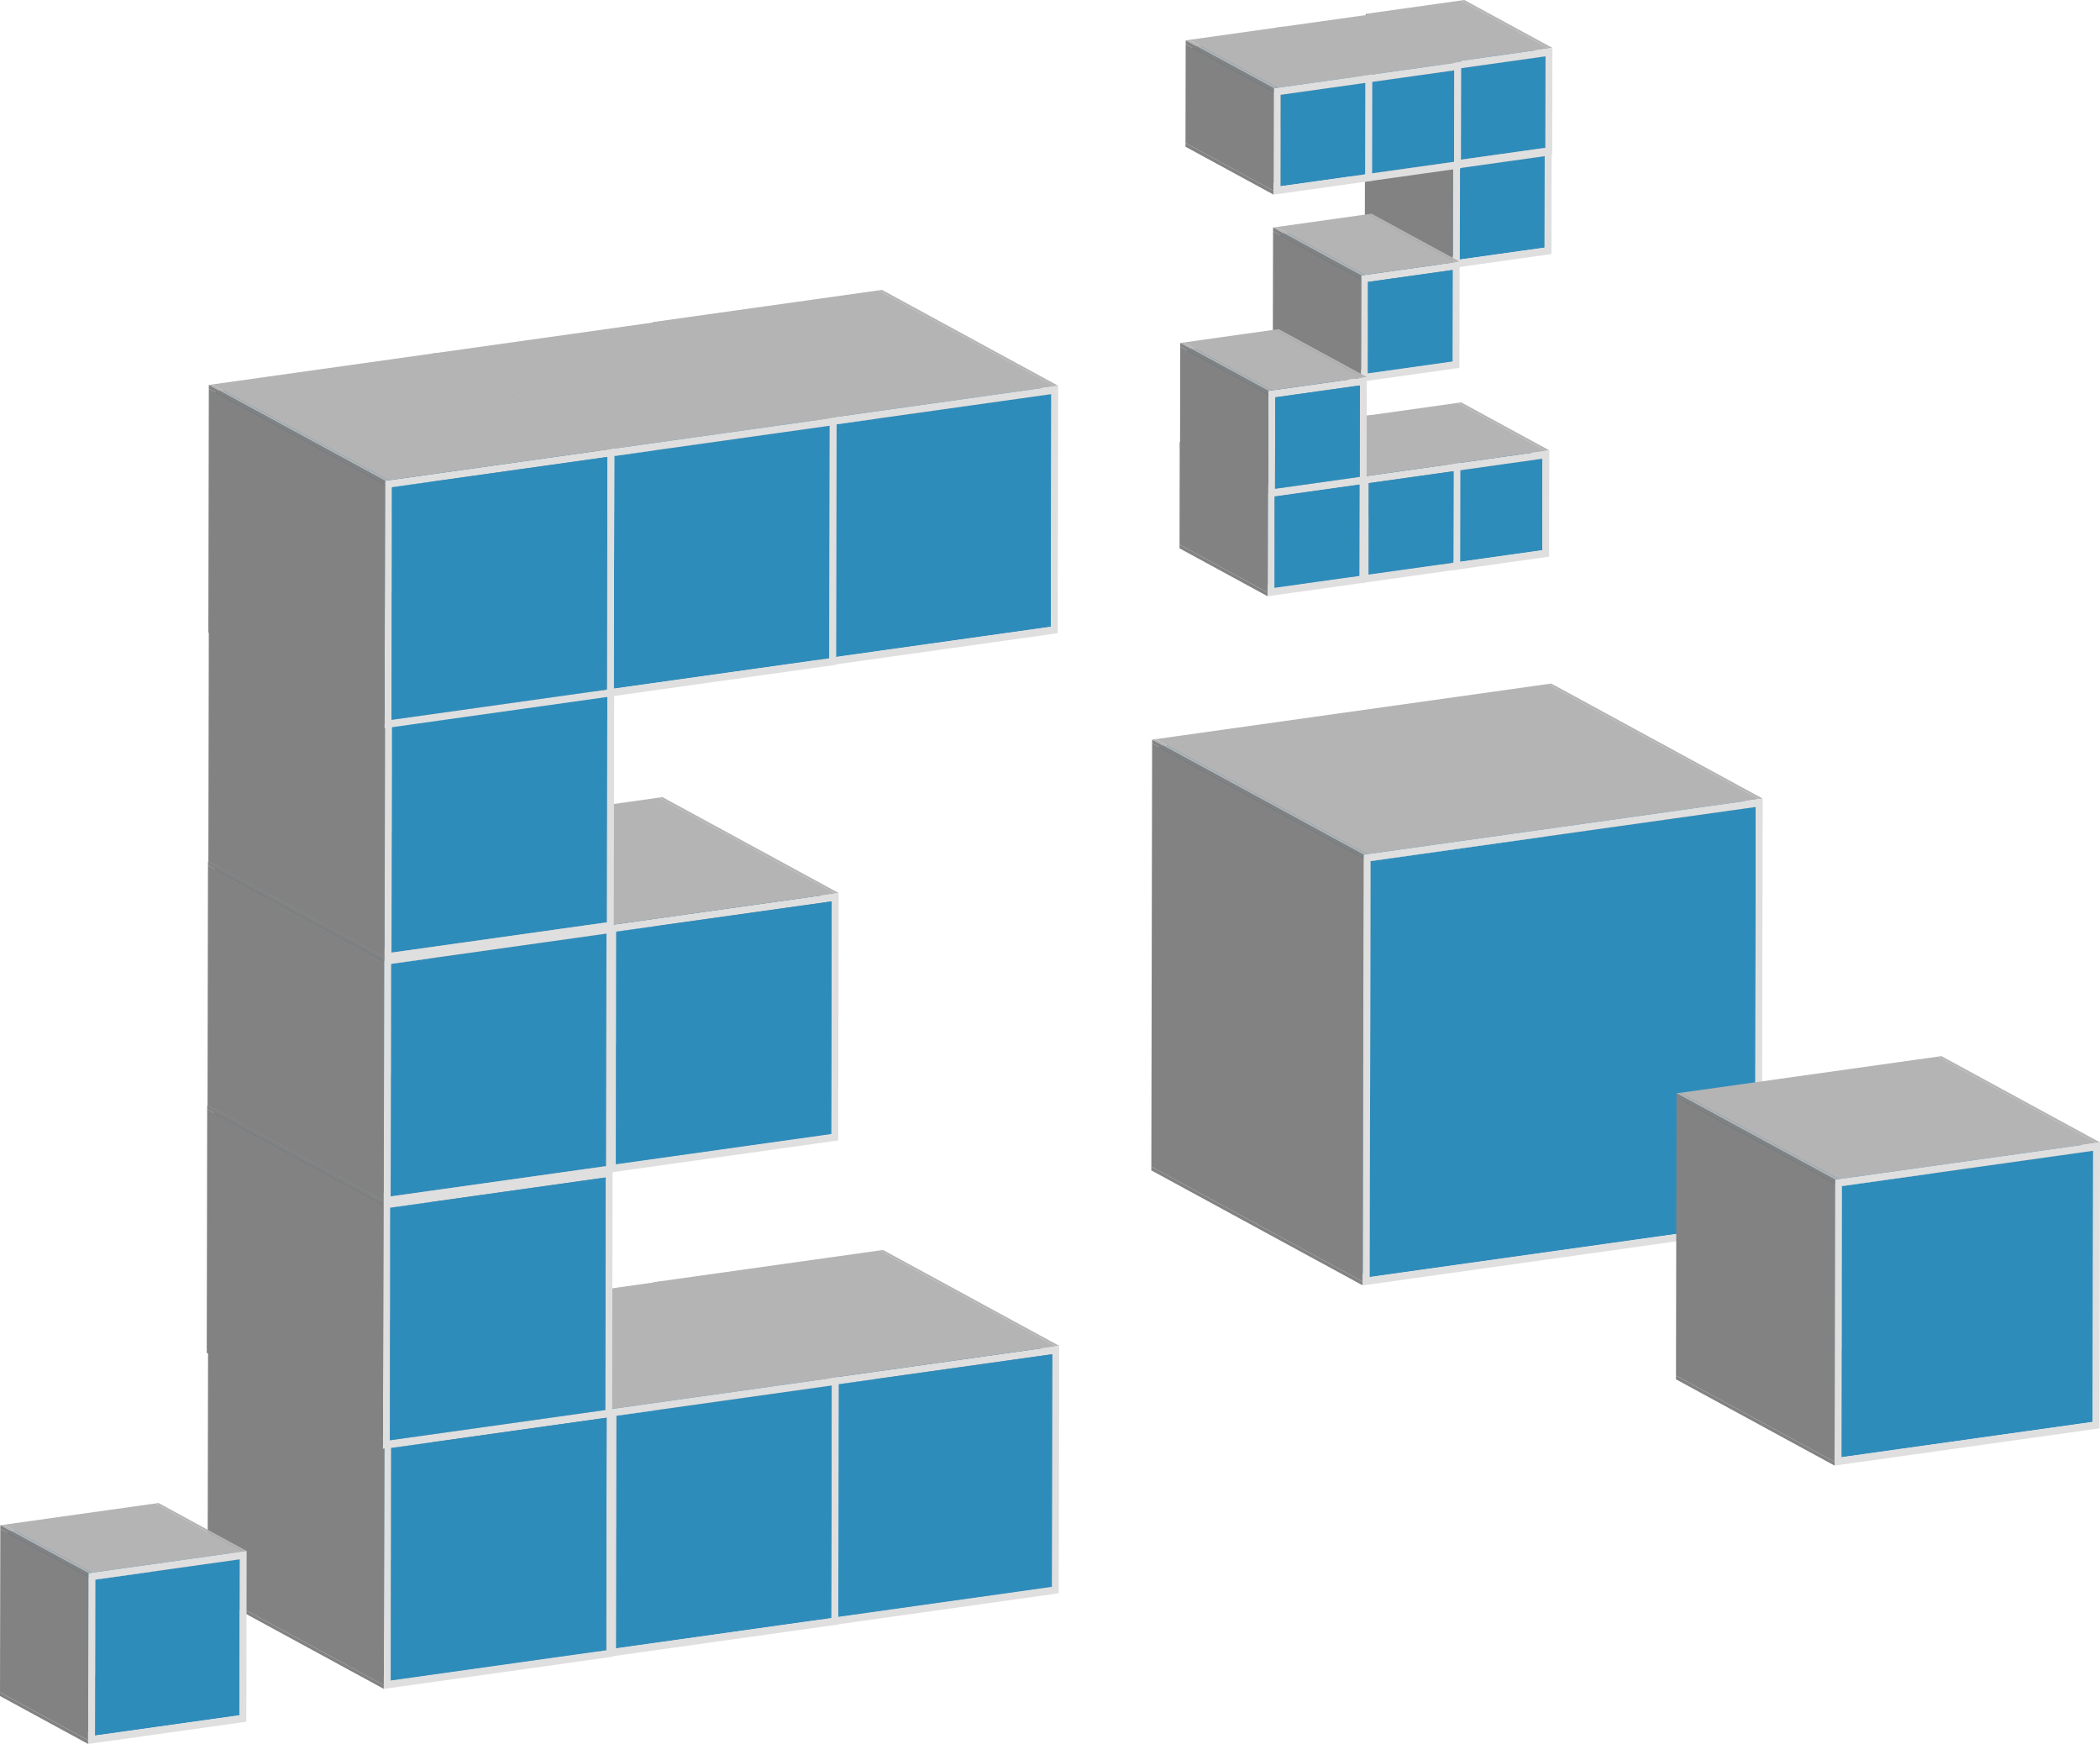
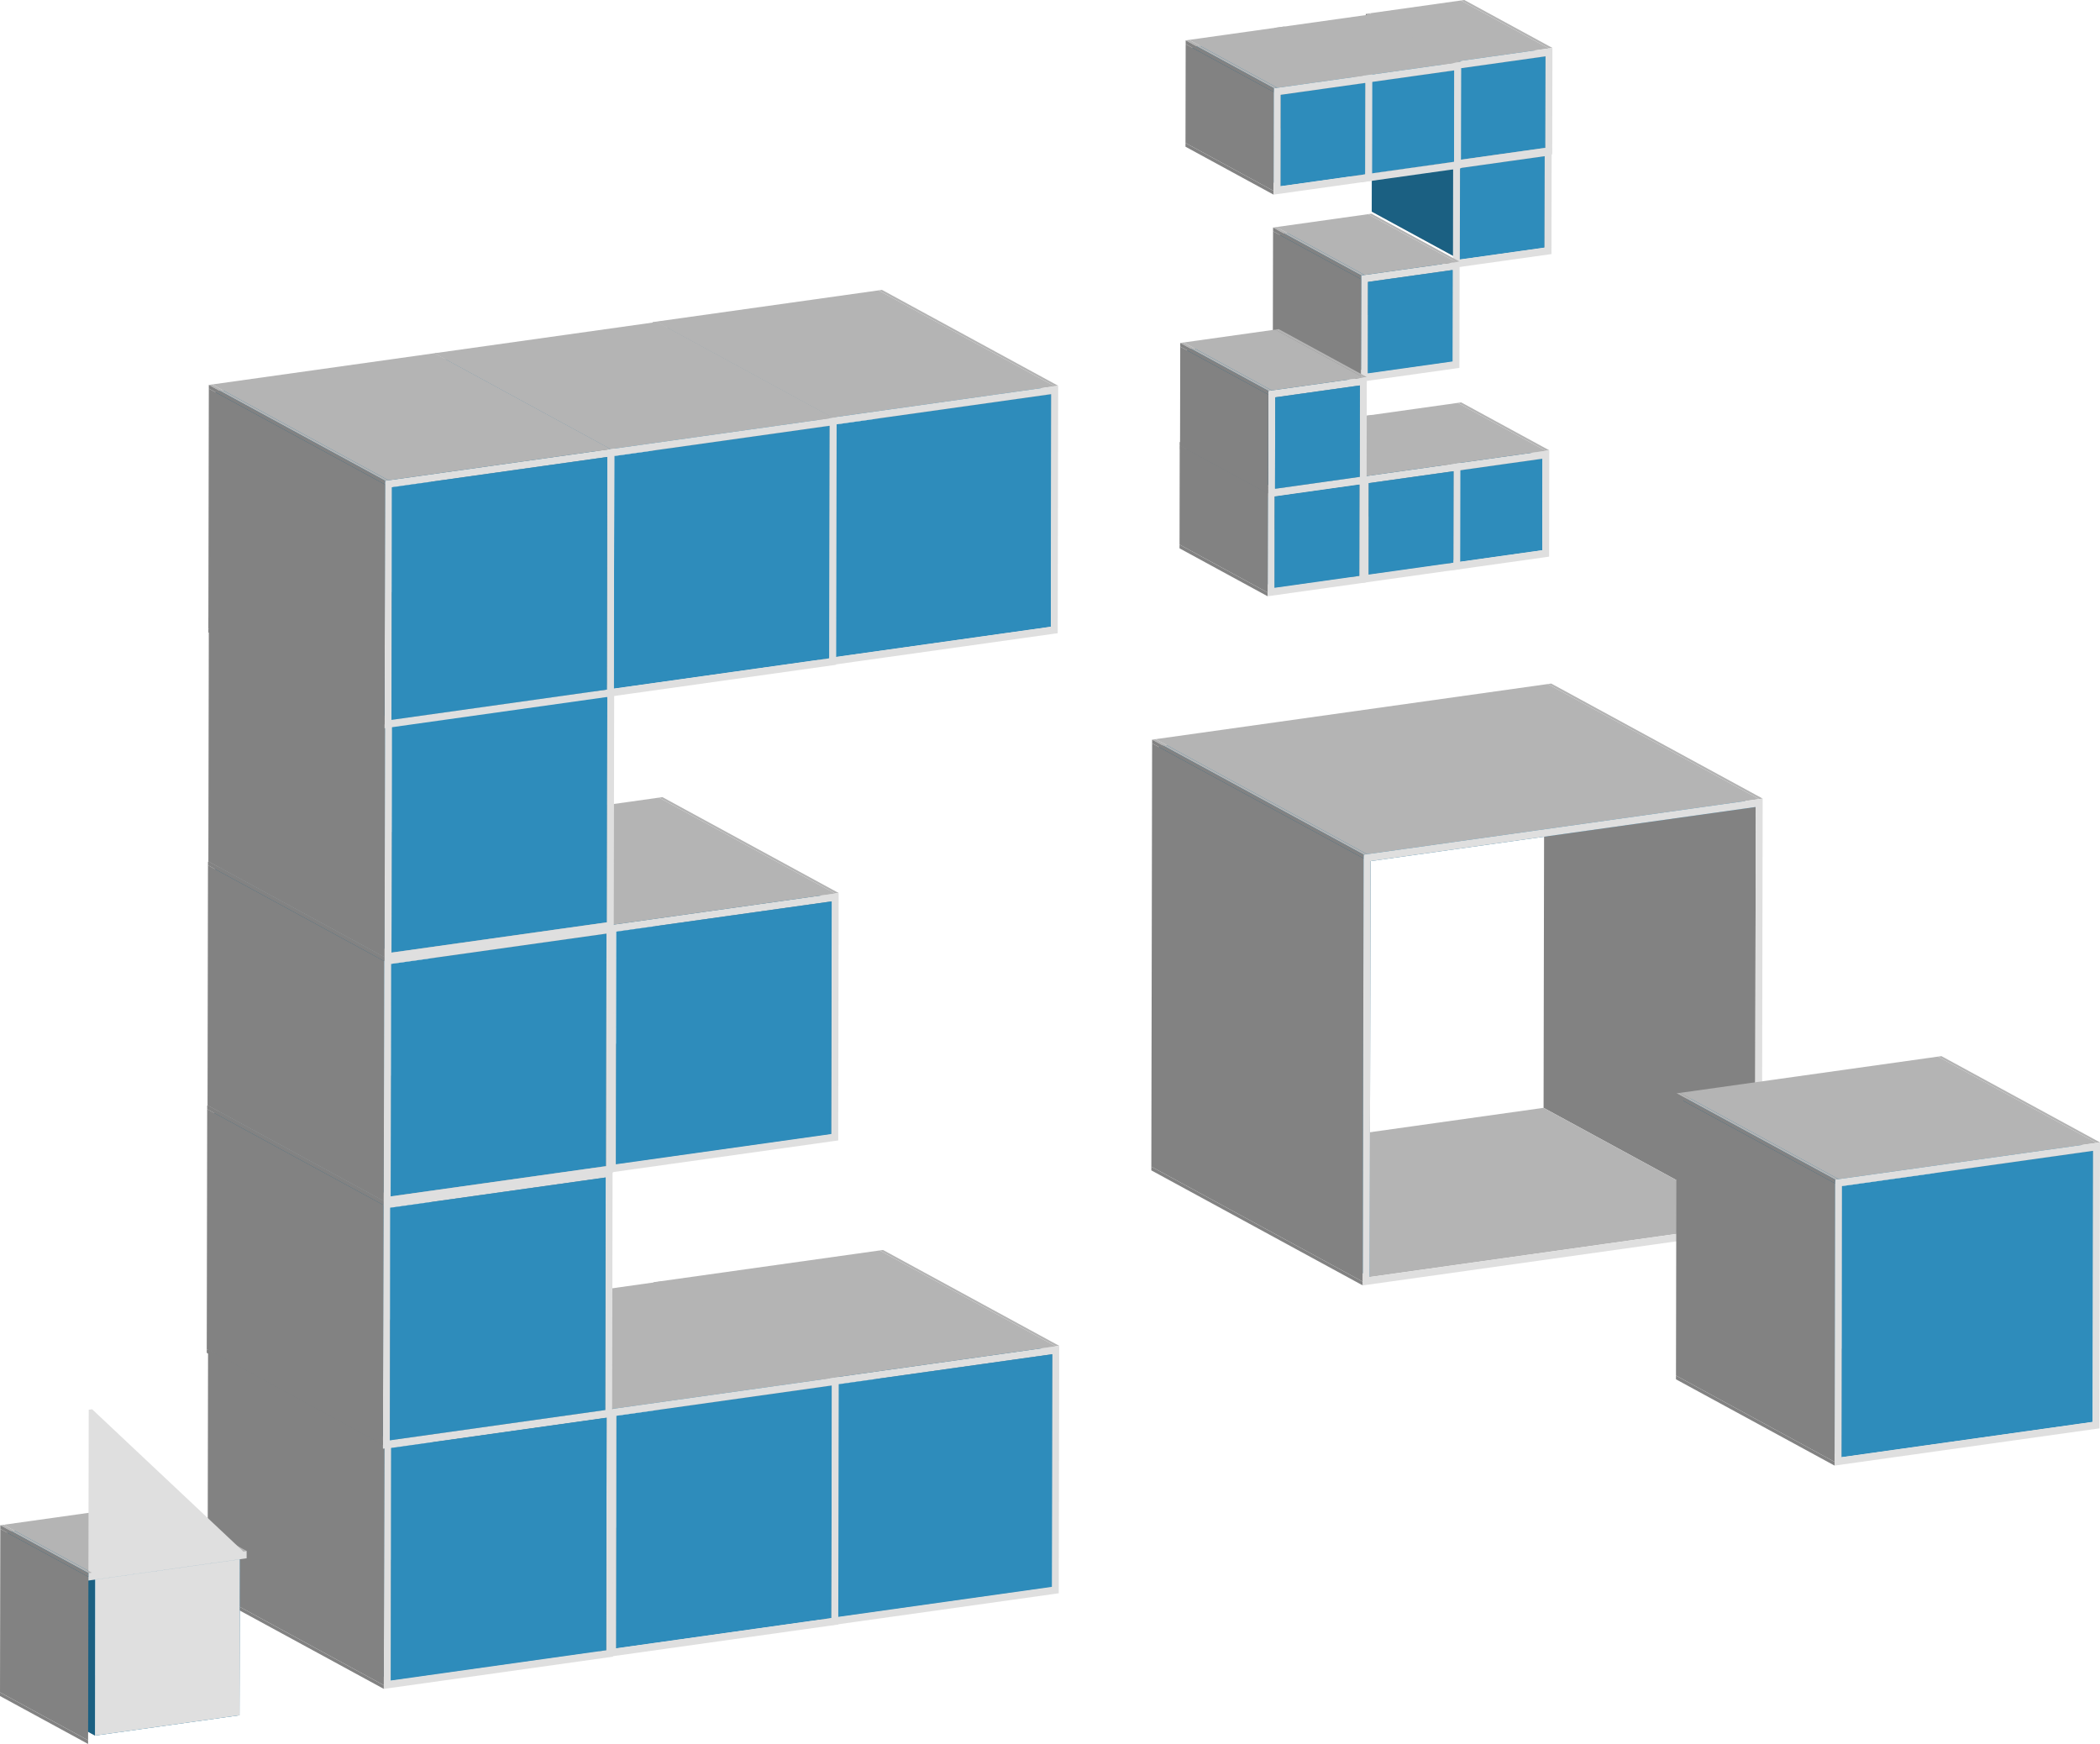
<svg xmlns="http://www.w3.org/2000/svg" version="1.1" width="271.649" height="225.573" viewBox="0 0 271.649 225.573" overflow="visible" enable-background="new 0 0 271.649 225.573" xml:space="preserve">
  <g id="Ebene_1">
    <g>
      <g>
        <g enable-background="new    ">
          <g>
            <polygon fill="#828282" points="136.069,205.249 113.276,192.849 113.332,162.761 136.125,175.161      " />
          </g>
          <g>
            <polygon fill="#B4B4B4" points="136.576,174.138 113.783,161.739 114.223,161.677 137.016,174.077      " />
          </g>
          <g>
            <polygon fill="#B4B4B4" points="108.201,209.165 85.408,196.765 113.276,192.849 136.069,205.249      " />
          </g>
          <g>
            <polygon fill="#828282" points="107.302,210.25 84.509,197.851 84.51,197.375 107.303,209.775      " />
          </g>
          <g>
            <polygon fill="#2678A1" points="108.257,179.078 85.464,166.678 113.332,162.761 136.125,175.161      " />
          </g>
          <g>
            <polygon fill="#1B6082" points="108.201,209.165 85.408,196.765 85.464,166.678 108.257,179.078      " />
          </g>
          <g>
            <path fill="#DFDFDF" d="M136.576,174.138l0.439-0.062v0.483l-0.059,31.047v0.476l-0.44,0.063l-28.766,4.042l-0.448,0.063       l0-0.476l0.058-31.047l0-0.484l0.449-0.063L136.576,174.138z M136.069,205.249l0.056-30.088l-27.868,3.917l-0.056,30.087       L136.069,205.249" />
          </g>
          <g>
            <polygon fill="#2E8CBB" points="136.125,175.161 136.069,205.249 108.201,209.165 108.257,179.078      " />
          </g>
          <g>
            <polygon fill="#B4B4B4" points="107.81,178.181 85.017,165.782 113.783,161.739 136.576,174.138      " />
          </g>
          <g>
            <polygon fill="#828282" points="107.303,209.775 84.51,197.375 84.567,166.329 107.361,178.728      " />
          </g>
          <g>
            <polygon fill="#B4B4B4" points="107.361,178.244 84.568,165.845 85.017,165.782 107.81,178.181      " />
          </g>
          <g>
            <polygon fill="#828282" points="107.361,178.728 84.567,166.329 84.568,165.845 107.361,178.244      " />
          </g>
        </g>
      </g>
    </g>
    <g>
      <g>
        <g enable-background="new    ">
          <g>
            <polygon fill="#828282" points="107.548,209.29 84.755,196.89 84.811,166.803 107.604,179.203      " />
          </g>
          <g>
            <polygon fill="#B4B4B4" points="108.055,178.179 85.262,165.78 85.702,165.718 108.495,178.118      " />
          </g>
          <g>
            <polygon fill="#B4B4B4" points="79.68,213.206 56.887,200.806 84.755,196.89 107.548,209.29      " />
          </g>
          <g>
            <polygon fill="#828282" points="78.781,214.292 55.988,201.892 55.989,201.408 78.782,213.807      " />
          </g>
          <g>
            <polygon fill="#2678A1" points="79.736,183.119 56.943,170.719 84.811,166.803 107.604,179.203      " />
          </g>
          <g>
            <polygon fill="#1B6082" points="79.68,213.206 56.887,200.806 56.943,170.719 79.736,183.119      " />
          </g>
          <g>
            <polygon fill="#2E8CBB" points="107.604,179.203 107.548,209.29 79.68,213.206 79.736,183.119      " />
          </g>
          <g>
            <polygon fill="#B4B4B4" points="79.289,182.222 56.496,169.823 85.262,165.78 108.055,178.179      " />
          </g>
          <g>
            <polygon fill="#828282" points="78.782,213.807 55.989,201.408 56.046,170.37 78.84,182.769      " />
          </g>
          <g>
            <path fill="#DFDFDF" d="M108.055,178.179l0.44-0.062l-0.001,0.483l-0.058,31.039l-0.001,0.483l-0.44,0.063l-28.766,4.043       l-0.448,0.063l0.001-0.484l0.058-31.038l0-0.484l0.449-0.063L108.055,178.179z M107.548,209.29l0.056-30.087l-27.868,3.916       l-0.056,30.087L107.548,209.29" />
          </g>
          <g>
            <polygon fill="#B4B4B4" points="78.84,182.285 56.047,169.886 56.496,169.823 79.289,182.222      " />
          </g>
          <g>
            <polygon fill="#828282" points="78.84,182.769 56.046,170.37 56.047,169.886 78.84,182.285      " />
          </g>
        </g>
      </g>
    </g>
    <g>
      <g>
        <g enable-background="new    ">
          <g>
            <polygon fill="#828282" points="78.416,213.448 55.622,201.048 55.678,170.969 78.471,183.369      " />
          </g>
          <g>
            <polygon fill="#B4B4B4" points="78.921,182.346 56.128,169.947 56.569,169.885 79.362,182.285      " />
          </g>
          <g>
            <polygon fill="#B4B4B4" points="50.547,217.364 27.754,204.965 55.622,201.048 78.416,213.448      " />
          </g>
          <g>
            <polygon fill="#828282" points="49.648,218.45 26.855,206.05 26.856,205.575 49.649,217.974      " />
          </g>
          <g>
            <polygon fill="#2678A1" points="50.603,187.286 27.81,174.886 55.678,170.969 78.471,183.369      " />
          </g>
          <g>
            <polygon fill="#1B6082" points="50.547,217.364 27.754,204.965 27.81,174.886 50.603,187.286      " />
          </g>
          <g>
            <path fill="#DFDFDF" d="M78.921,182.346l0.441-0.062l-0.001,0.476l-0.058,31.047l-0.001,0.476l-0.44,0.062l-28.766,4.043       l-0.448,0.063l0.001-0.476l0.058-31.047l0.001-0.476l0.448-0.063L78.921,182.346z M78.416,213.448l0.056-30.079l-27.868,3.917       l-0.056,30.078L78.416,213.448" />
          </g>
          <g>
            <polygon fill="#2E8CBB" points="78.471,183.369 78.416,213.448 50.547,217.364 50.603,187.286      " />
          </g>
          <g>
            <polygon fill="#B4B4B4" points="50.156,186.389 27.363,173.99 56.128,169.947 78.921,182.346      " />
          </g>
          <g>
            <polygon fill="#828282" points="49.649,217.974 26.856,205.575 26.914,174.528 49.707,186.927      " />
          </g>
          <g>
            <polygon fill="#B4B4B4" points="49.708,186.452 26.915,174.052 27.363,173.99 50.156,186.389      " />
          </g>
          <g>
            <polygon fill="#828282" points="49.707,186.927 26.914,174.528 26.915,174.052 49.708,186.452      " />
          </g>
        </g>
      </g>
    </g>
    <g>
      <g>
        <g enable-background="new    ">
          <g>
            <polygon fill="#828282" points="78.296,182.379 55.502,169.98 55.558,139.902 78.352,152.301      " />
          </g>
          <g>
            <polygon fill="#B4B4B4" points="78.802,151.27 56.009,138.871 56.449,138.808 79.243,151.208      " />
          </g>
          <g>
            <polygon fill="#B4B4B4" points="50.427,186.296 27.634,173.897 55.502,169.98 78.296,182.379      " />
          </g>
          <g>
            <polygon fill="#828282" points="49.537,187.38 26.743,174.982 26.744,174.507 49.538,186.906      " />
          </g>
          <g>
            <polygon fill="#2678A1" points="50.483,156.217 27.69,143.818 55.558,139.902 78.352,152.301      " />
          </g>
          <g>
            <polygon fill="#1B6082" points="50.427,186.296 27.634,173.897 27.69,143.818 50.483,156.217      " />
          </g>
          <g>
            <path fill="#DFDFDF" d="M78.802,151.27l0.44-0.063l-0.001,0.484l-0.058,31.048l-0.001,0.475l-0.44,0.062l-28.766,4.043       l-0.44,0.062l0.001-0.475l0.058-31.047l0.001-0.484l0.44-0.063L78.802,151.27z M78.296,182.379l0.056-30.078l-27.868,3.916       l-0.056,30.079L78.296,182.379" />
          </g>
          <g>
            <polygon fill="#2E8CBB" points="78.352,152.301 78.296,182.379 50.427,186.296 50.483,156.217      " />
          </g>
          <g>
            <polygon fill="#B4B4B4" points="50.037,155.312 27.243,142.914 56.009,138.871 78.802,151.27      " />
          </g>
          <g>
            <polygon fill="#828282" points="49.538,186.906 26.744,174.507 26.802,143.459 49.595,155.859      " />
          </g>
          <g>
            <polygon fill="#B4B4B4" points="49.596,155.375 26.803,142.975 27.243,142.914 50.037,155.312      " />
          </g>
          <g>
            <polygon fill="#828282" points="49.595,155.859 26.802,143.459 26.803,142.975 49.596,155.375      " />
          </g>
        </g>
      </g>
    </g>
    <g>
      <g>
        <g enable-background="new    ">
          <g>
            <polygon fill="#828282" points="227.023,158.171 199.672,143.292 199.771,89.498 227.123,104.377      " />
          </g>
          <g>
            <polygon fill="#B4B4B4" points="227.565,103.355 200.214,88.477 200.662,88.414 228.015,103.292      " />
          </g>
          <g>
            <polygon fill="#B4B4B4" points="177.183,165.176 149.831,150.297 199.672,143.292 227.023,158.171      " />
          </g>
          <g>
            <polygon fill="#828282" points="176.284,166.262 148.932,151.382 148.933,150.899 176.285,165.778      " />
          </g>
          <g>
            <polygon fill="#2678A1" points="177.282,111.382 149.931,96.502 199.771,89.498 227.123,104.377      " />
          </g>
          <g>
            <polygon fill="#1B6082" points="177.183,165.176 149.831,150.297 149.931,96.502 177.282,111.382      " />
          </g>
          <g>
-             <polygon fill="#2E8CBB" points="227.123,104.377 227.023,158.171 177.183,165.176 177.282,111.382      " />
-           </g>
+             </g>
          <g>
            <polygon fill="#B4B4B4" points="176.836,110.485 149.484,95.606 200.214,88.477 227.565,103.355      " />
          </g>
          <g>
            <polygon fill="#828282" points="176.285,165.778 148.933,150.899 149.034,96.145 176.387,111.024      " />
          </g>
          <g>
            <path fill="#DFDFDF" d="M227.565,103.355l0.449-0.063l-0.001,0.476l-0.102,54.754l-0.001,0.484l-0.448,0.063l-50.73,7.13       l-0.448,0.063l0.001-0.484l0.102-54.754l0.001-0.476l0.448-0.063L227.565,103.355z M227.023,158.171l0.1-53.794l-49.841,7.004       l-0.1,53.794L227.023,158.171" />
          </g>
          <g>
            <polygon fill="#B4B4B4" points="176.388,110.548 149.035,95.669 149.484,95.606 176.836,110.485      " />
          </g>
          <g>
            <polygon fill="#828282" points="176.387,111.024 149.034,96.145 149.035,95.669 176.388,110.548      " />
          </g>
        </g>
      </g>
    </g>
    <g>
      <g>
        <g enable-background="new    ">
          <g>
            <polygon fill="#828282" points="199.499,71.168 188.103,64.968 188.125,53.132 199.521,59.332      " />
          </g>
          <g>
            <polygon fill="#B4B4B4" points="199.964,58.31 188.567,52.11 189.016,52.047 200.412,58.247      " />
          </g>
          <g>
            <polygon fill="#B4B4B4" points="188.541,72.708 177.145,66.508 188.103,64.968 199.499,71.168      " />
          </g>
          <g>
-             <polygon fill="#828282" points="187.643,73.793 176.246,67.594 176.247,67.109 187.644,73.309      " />
-           </g>
+             </g>
          <g>
            <polygon fill="#2678A1" points="188.563,60.872 177.167,54.672 188.125,53.132 199.521,59.332      " />
          </g>
          <g>
            <polygon fill="#2E8CBB" points="199.521,59.332 199.499,71.168 188.541,72.708 188.563,60.872      " />
          </g>
          <g>
            <path fill="#DFDFDF" d="M199.964,58.31l0.448-0.063l-0.001,0.484l-0.023,12.787l-0.001,0.484l-0.448,0.063l-11.848,1.665       l-0.448,0.063l0.001-0.484l0.023-12.787l0.001-0.484l0.449-0.063L199.964,58.31z M199.499,71.168l0.022-11.836l-10.958,1.54       l-0.022,11.836L199.499,71.168" />
          </g>
          <g>
            <polygon fill="#1B6082" points="188.541,72.708 177.145,66.508 177.167,54.672 188.563,60.872      " />
          </g>
          <g>
            <polygon fill="#B4B4B4" points="188.117,59.975 176.72,53.775 188.567,52.11 199.964,58.31      " />
          </g>
          <g>
            <polygon fill="#828282" points="187.644,73.309 176.247,67.109 176.271,54.322 187.667,60.522      " />
          </g>
          <g>
            <polygon fill="#B4B4B4" points="187.668,60.038 176.271,53.838 176.72,53.775 188.117,59.975      " />
          </g>
          <g>
            <polygon fill="#828282" points="187.667,60.522 176.271,54.322 176.271,53.838 187.668,60.038      " />
          </g>
        </g>
      </g>
    </g>
    <g>
      <g>
        <g enable-background="new    ">
          <g>
            <polygon fill="#828282" points="187.998,72.779 176.602,66.58 176.623,54.752 188.02,60.952      " />
          </g>
          <g>
            <polygon fill="#B4B4B4" points="188.47,59.929 177.073,53.729 177.514,53.667 188.911,59.867      " />
          </g>
          <g>
            <polygon fill="#B4B4B4" points="177.04,74.319 165.644,68.12 176.602,66.58 187.998,72.779      " />
          </g>
          <g>
            <polygon fill="#828282" points="176.149,75.404 164.752,69.205 164.753,68.72 176.149,74.92      " />
          </g>
          <g>
            <polygon fill="#2678A1" points="177.062,62.492 165.665,56.292 176.623,54.752 188.02,60.952      " />
          </g>
          <g>
            <polygon fill="#1B6082" points="177.04,74.319 165.644,68.12 165.665,56.292 177.062,62.492      " />
          </g>
          <g>
            <path fill="#DFDFDF" d="M188.47,59.929l0.441-0.062l-0.001,0.476l-0.024,12.788l-0.001,0.484l-0.44,0.062l-11.854,1.666       l-0.44,0.062V74.92l0.024-12.787l0.001-0.476l0.44-0.062L188.47,59.929z M187.998,72.779l0.021-11.828l-10.958,1.54       l-0.021,11.828L187.998,72.779" />
          </g>
          <g>
            <polygon fill="#2E8CBB" points="188.02,60.952 187.998,72.779 177.04,74.319 177.062,62.492      " />
          </g>
          <g>
            <polygon fill="#B4B4B4" points="176.615,61.595 165.219,55.396 177.073,53.729 188.47,59.929      " />
          </g>
          <g>
            <polygon fill="#828282" points="176.149,74.92 164.753,68.72 164.777,55.933 176.174,62.133      " />
          </g>
          <g>
            <polygon fill="#B4B4B4" points="176.175,61.657 164.778,55.458 165.219,55.396 176.615,61.595      " />
          </g>
          <g>
            <polygon fill="#828282" points="176.174,62.133 164.777,55.933 164.778,55.458 176.175,61.657      " />
          </g>
        </g>
      </g>
    </g>
    <g>
      <g>
        <g enable-background="new    ">
          <g>
            <polygon fill="#828282" points="175.833,74.489 164.437,68.29 164.459,56.462 175.855,62.662      " />
          </g>
          <g>
            <polygon fill="#B4B4B4" points="176.298,61.64 164.901,55.44 165.35,55.377 176.746,61.577      " />
          </g>
          <g>
            <polygon fill="#B4B4B4" points="164.867,76.03 153.471,69.831 164.437,68.29 175.833,74.489      " />
          </g>
          <g>
            <polygon fill="#828282" points="163.977,77.124 152.58,70.924 152.581,70.439 163.978,76.639      " />
          </g>
          <g>
            <polygon fill="#2678A1" points="164.89,64.203 153.493,58.003 164.459,56.462 175.855,62.662      " />
          </g>
          <g>
            <polygon fill="#1B6082" points="164.867,76.03 153.471,69.831 153.493,58.003 164.89,64.203      " />
          </g>
          <g>
            <path fill="#DFDFDF" d="M176.298,61.64l0.448-0.063l-0.001,0.484l-0.023,12.787l-0.001,0.484l-0.448,0.063l-11.855,1.666       l-0.44,0.062l0.001-0.484l0.023-12.787l0.001-0.484l0.44-0.062L176.298,61.64z M175.833,74.489l0.022-11.828l-10.966,1.541       l-0.022,11.828L175.833,74.489" />
          </g>
          <g>
            <polygon fill="#2E8CBB" points="175.855,62.662 175.833,74.489 164.867,76.03 164.89,64.203      " />
          </g>
          <g>
            <polygon fill="#B4B4B4" points="164.442,63.306 153.046,57.106 164.901,55.44 176.298,61.64      " />
          </g>
          <g>
            <polygon fill="#828282" points="163.978,76.639 152.581,70.439 152.604,57.652 164.001,63.852      " />
          </g>
          <g>
            <polygon fill="#B4B4B4" points="164.002,63.368 152.605,57.168 153.046,57.106 164.442,63.306      " />
          </g>
          <g>
            <polygon fill="#828282" points="164.001,63.852 152.604,57.652 152.605,57.168 164.002,63.368      " />
          </g>
        </g>
      </g>
    </g>
    <g>
      <g>
        <g enable-background="new    ">
          <g>
            <polygon fill="#828282" points="199.797,32.028 188.4,25.829 188.423,14.001 199.819,20.201      " />
          </g>
          <g>
            <polygon fill="#B4B4B4" points="200.271,19.178 188.874,12.978 189.322,12.915 200.719,19.115      " />
          </g>
          <g>
            <polygon fill="#B4B4B4" points="188.839,33.568 177.442,27.369 188.4,25.829 199.797,32.028      " />
          </g>
          <g>
            <polygon fill="#828282" points="187.948,34.653 176.552,28.453 176.553,27.978 187.949,34.177      " />
          </g>
          <g>
            <polygon fill="#2678A1" points="188.861,21.741 177.465,15.541 188.423,14.001 199.819,20.201      " />
          </g>
          <g>
            <polygon fill="#1B6082" points="188.839,33.568 177.442,27.369 177.465,15.541 188.861,21.741      " />
          </g>
          <g>
            <polygon fill="#2E8CBB" points="199.819,20.201 199.797,32.028 188.839,33.568 188.861,21.741      " />
          </g>
          <g>
            <polygon fill="#B4B4B4" points="188.422,20.843 177.025,14.643 188.874,12.978 200.271,19.178      " />
          </g>
          <g>
-             <polygon fill="#828282" points="187.949,34.177 176.553,27.978 176.576,15.182 187.973,21.381      " />
-           </g>
+             </g>
          <g>
            <path fill="#DFDFDF" d="M200.271,19.178l0.448-0.063l-0.001,0.476l-0.023,12.796l-0.001,0.476l-0.448,0.063l-11.849,1.665       l-0.448,0.063l0.001-0.476l0.023-12.796l0.001-0.476l0.448-0.063L200.271,19.178z M199.797,32.028l0.022-11.828l-10.958,1.54       l-0.022,11.828L199.797,32.028" />
          </g>
          <g>
            <polygon fill="#B4B4B4" points="187.974,20.906 176.577,14.706 177.025,14.643 188.422,20.843      " />
          </g>
          <g>
            <polygon fill="#828282" points="187.973,21.381 176.576,15.182 176.577,14.706 187.974,20.906      " />
          </g>
        </g>
      </g>
    </g>
    <g>
      <g>
        <g enable-background="new    ">
          <g>
            <polygon fill="#828282" points="107.532,146.678 84.738,134.279 84.794,104.191 107.587,116.59      " />
          </g>
          <g>
            <polygon fill="#B4B4B4" points="108.038,115.567 85.245,103.168 85.693,103.105 108.486,115.504      " />
          </g>
          <g>
            <polygon fill="#B4B4B4" points="79.663,150.594 56.87,138.195 84.738,134.279 107.532,146.678      " />
          </g>
          <g>
            <polygon fill="#828282" points="78.772,151.679 55.979,139.28 55.98,138.795 78.773,151.194      " />
          </g>
          <g>
            <polygon fill="#2678A1" points="79.719,120.506 56.926,108.107 84.794,104.191 107.587,116.59      " />
          </g>
          <g>
-             <polygon fill="#1B6082" points="79.663,150.594 56.87,138.195 56.926,108.107 79.719,120.506      " />
-           </g>
+             </g>
          <g>
            <path fill="#DFDFDF" d="M108.038,115.567l0.449-0.063l-0.001,0.483l-0.058,31.039l-0.001,0.484l-0.448,0.063l-28.766,4.043       l-0.44,0.062l0.001-0.485l0.058-31.038l0-0.484l0.44-0.062L108.038,115.567z M107.532,146.678l0.056-30.088l-27.868,3.916       l-0.056,30.088L107.532,146.678" />
          </g>
          <g>
            <polygon fill="#2E8CBB" points="107.587,116.59 107.532,146.678 79.663,150.594 79.719,120.506      " />
          </g>
          <g>
            <polygon fill="#B4B4B4" points="79.272,119.61 56.479,107.21 85.245,103.168 108.038,115.567      " />
          </g>
          <g>
            <polygon fill="#828282" points="78.773,151.194 55.98,138.795 56.038,107.757 78.831,120.156      " />
          </g>
          <g>
            <polygon fill="#B4B4B4" points="78.832,119.671 56.039,107.272 56.479,107.21 79.272,119.61      " />
          </g>
          <g>
            <polygon fill="#828282" points="78.831,120.156 56.038,107.757 56.039,107.272 78.832,119.671      " />
          </g>
        </g>
      </g>
    </g>
    <g>
      <g>
        <g enable-background="new    ">
          <g>
            <polygon fill="#828282" points="78.398,150.835 55.604,138.436 55.66,108.357 78.454,120.756      " />
          </g>
          <g>
            <polygon fill="#B4B4B4" points="78.904,119.734 56.111,107.334 56.551,107.272 79.345,119.671      " />
          </g>
          <g>
            <polygon fill="#B4B4B4" points="50.529,154.751 27.736,142.352 55.604,138.436 78.398,150.835      " />
          </g>
          <g>
            <polygon fill="#828282" points="49.639,155.845 26.845,143.447 26.846,142.961 49.64,155.361      " />
          </g>
          <g>
            <polygon fill="#2678A1" points="50.585,124.673 27.792,112.274 55.661,108.357 78.454,120.756      " />
          </g>
          <g>
            <polygon fill="#1B6082" points="50.529,154.751 27.736,142.352 27.792,112.274 50.585,124.673      " />
          </g>
          <g>
            <polygon fill="#2E8CBB" points="78.454,120.756 78.398,150.835 50.529,154.751 50.585,124.673      " />
          </g>
          <g>
            <polygon fill="#B4B4B4" points="50.139,123.777 27.345,111.377 56.111,107.334 78.904,119.734      " />
          </g>
          <g>
            <polygon fill="#828282" points="49.64,155.361 26.846,142.961 26.904,111.915 49.697,124.314      " />
          </g>
          <g>
            <path fill="#DFDFDF" d="M78.904,119.734l0.441-0.063l-0.001,0.476l-0.058,31.047l-0.001,0.485l-0.44,0.062l-28.766,4.043       l-0.44,0.062l0.001-0.484l0.058-31.047l0.001-0.476l0.44-0.062L78.904,119.734z M78.398,150.835l0.056-30.079l-27.868,3.917       l-0.056,30.078L78.398,150.835" />
          </g>
          <g>
            <polygon fill="#B4B4B4" points="49.698,123.838 26.905,111.439 27.345,111.377 50.139,123.777      " />
          </g>
          <g>
            <polygon fill="#828282" points="49.697,124.314 26.904,111.915 26.905,111.439 49.698,123.838      " />
          </g>
        </g>
      </g>
    </g>
    <g>
      <g>
        <g enable-background="new    ">
          <g>
            <polygon fill="#828282" points="135.935,81.066 113.141,68.667 113.197,38.58 135.99,50.979      " />
          </g>
          <g>
            <polygon fill="#B4B4B4" points="136.433,49.958 113.64,37.558 114.088,37.495 136.881,49.895      " />
          </g>
          <g>
            <polygon fill="#B4B4B4" points="108.058,84.984 85.265,72.585 113.141,68.667 135.935,81.066      " />
          </g>
          <g>
            <polygon fill="#828282" points="107.167,86.069 84.374,73.669 84.375,73.186 107.168,85.585      " />
          </g>
          <g>
            <polygon fill="#2678A1" points="108.114,54.897 85.321,42.498 113.197,38.58 135.99,50.979      " />
          </g>
          <g>
            <polygon fill="#1B6082" points="108.058,84.984 85.265,72.585 85.321,42.498 108.114,54.897      " />
          </g>
          <g>
            <polygon fill="#2E8CBB" points="135.99,50.979 135.935,81.066 108.058,84.984 108.114,54.897      " />
          </g>
          <g>
            <polygon fill="#B4B4B4" points="107.675,53.999 84.882,41.6 113.64,37.558 136.433,49.958      " />
          </g>
          <g>
            <polygon fill="#828282" points="107.168,85.585 84.375,73.186 84.433,42.147 107.226,54.546      " />
          </g>
          <g>
            <path fill="#DFDFDF" d="M136.433,49.958l0.448-0.063v0.484l-0.059,31.039v0.484l-0.449,0.063l-28.757,4.042l-0.448,0.063       l0.001-0.484l0.058-31.039l0-0.484l0.449-0.063L136.433,49.958z M135.935,81.066l0.056-30.087l-27.876,3.918l-0.056,30.087       L135.935,81.066" />
          </g>
          <g>
            <polygon fill="#B4B4B4" points="107.227,54.062 84.434,41.663 84.882,41.6 107.675,53.999      " />
          </g>
          <g>
            <polygon fill="#828282" points="107.226,54.546 84.433,42.147 84.434,41.663 107.227,54.062      " />
          </g>
        </g>
      </g>
    </g>
    <g>
      <g>
        <g enable-background="new    ">
          <g>
            <polygon fill="#828282" points="78.506,119.299 55.712,106.9 55.769,76.821 78.562,89.22      " />
          </g>
          <g>
            <polygon fill="#B4B4B4" points="79.012,88.197 56.219,75.798 56.659,75.736 79.453,88.135      " />
          </g>
          <g>
            <polygon fill="#B4B4B4" points="50.638,123.216 27.845,110.817 55.712,106.9 78.506,119.299      " />
          </g>
          <g>
            <polygon fill="#828282" points="49.747,124.301 26.954,111.902 26.955,111.426 49.748,123.826      " />
          </g>
          <g>
            <polygon fill="#2678A1" points="50.694,93.137 27.9,80.737 55.769,76.821 78.562,89.22      " />
          </g>
          <g>
            <polygon fill="#1B6082" points="50.638,123.216 27.845,110.817 27.9,80.737 50.694,93.137      " />
          </g>
          <g>
            <polygon fill="#2E8CBB" points="78.562,89.22 78.506,119.299 50.638,123.216 50.694,93.137      " />
          </g>
          <g>
            <polygon fill="#B4B4B4" points="50.247,92.24 27.453,79.841 56.219,75.798 79.012,88.197      " />
          </g>
          <g>
            <polygon fill="#828282" points="49.748,123.826 26.955,111.426 27.012,80.378 49.806,92.778      " />
          </g>
          <g>
            <path fill="#DFDFDF" d="M79.012,88.197l0.44-0.062l-0.001,0.476l-0.058,31.048l-0.001,0.476l-0.44,0.063l-28.766,4.042       l-0.44,0.063l0.001-0.476l0.058-31.048l0-0.476l0.44-0.062L79.012,88.197z M78.506,119.299l0.056-30.079l-27.868,3.917       l-0.056,30.08L78.506,119.299" />
          </g>
          <g>
            <polygon fill="#B4B4B4" points="49.806,92.302 27.013,79.903 27.453,79.841 50.247,92.24      " />
          </g>
          <g>
            <polygon fill="#828282" points="49.806,92.778 27.012,80.378 27.013,79.903 49.806,92.302      " />
          </g>
        </g>
      </g>
    </g>
    <g>
      <g>
        <g enable-background="new    ">
          <g>
            <polygon fill="#828282" points="107.271,85.154 84.477,72.754 84.533,42.667 107.326,55.066      " />
          </g>
          <g>
            <polygon fill="#B4B4B4" points="107.776,54.043 84.983,41.644 85.432,41.581 108.225,53.98      " />
          </g>
          <g>
            <polygon fill="#B4B4B4" points="79.402,89.07 56.609,76.671 84.477,72.754 107.271,85.154      " />
          </g>
          <g>
            <polygon fill="#828282" points="78.511,90.155 55.718,77.755 55.719,77.271 78.512,89.671      " />
          </g>
          <g>
            <polygon fill="#2678A1" points="79.458,58.983 56.665,46.583 84.533,42.667 107.326,55.066      " />
          </g>
          <g>
            <polygon fill="#1B6082" points="79.402,89.07 56.609,76.671 56.665,46.583 79.458,58.983      " />
          </g>
          <g>
            <polygon fill="#2E8CBB" points="107.326,55.066 107.271,85.154 79.402,89.07 79.458,58.983      " />
          </g>
          <g>
            <polygon fill="#B4B4B4" points="79.011,58.086 56.218,45.687 84.983,41.644 107.776,54.043      " />
          </g>
          <g>
            <polygon fill="#828282" points="78.512,89.671 55.719,77.271 55.776,46.233 78.57,58.632      " />
          </g>
          <g>
            <path fill="#DFDFDF" d="M107.776,54.043l0.449-0.063l-0.001,0.484l-0.058,31.039l-0.001,0.484l-0.449,0.063l-28.765,4.042       l-0.44,0.062l0.001-0.484l0.058-31.039l0-0.484l0.441-0.062L107.776,54.043z M107.271,85.154l0.056-30.088l-27.868,3.917       L79.402,89.07L107.271,85.154" />
          </g>
          <g>
-             <polygon fill="#B4B4B4" points="78.57,58.148 55.777,45.749 56.218,45.687 79.011,58.086      " />
-           </g>
+             </g>
          <g>
            <polygon fill="#828282" points="78.57,58.632 55.776,46.233 55.777,45.749 78.57,58.148      " />
          </g>
        </g>
      </g>
    </g>
    <g>
      <g>
        <g enable-background="new    ">
          <g>
            <polygon fill="#828282" points="78.506,89.194 55.712,76.795 55.769,46.707 78.562,59.106      " />
          </g>
          <g>
            <polygon fill="#B4B4B4" points="79.012,58.084 56.219,45.685 56.659,45.623 79.453,58.022      " />
          </g>
          <g>
            <polygon fill="#B4B4B4" points="50.638,93.111 27.845,80.711 55.712,76.795 78.506,89.194      " />
          </g>
          <g>
            <polygon fill="#828282" points="49.747,94.195 26.954,81.796 26.955,81.312 49.748,93.711      " />
          </g>
          <g>
            <polygon fill="#2678A1" points="50.694,63.023 27.9,50.624 55.769,46.707 78.562,59.106      " />
          </g>
          <g>
            <polygon fill="#1B6082" points="50.638,93.111 27.845,80.711 27.9,50.624 50.694,63.023      " />
          </g>
          <g>
            <path fill="#DFDFDF" d="M79.012,58.084l0.44-0.062l-0.001,0.475l-0.058,31.048l-0.001,0.484l-0.44,0.062l-28.766,4.042       l-0.44,0.062l0.001-0.484l0.058-31.048l0.001-0.475l0.44-0.062L79.012,58.084z M78.506,89.194l0.056-30.087l-27.868,3.917       l-0.056,30.088L78.506,89.194" />
          </g>
          <g>
            <polygon fill="#2E8CBB" points="78.562,59.106 78.506,89.194 50.638,93.111 50.694,63.023      " />
          </g>
          <g>
            <polygon fill="#B4B4B4" points="50.247,62.126 27.453,49.727 56.219,45.685 79.012,58.084      " />
          </g>
          <g>
            <polygon fill="#828282" points="49.748,93.711 26.955,81.312 27.012,50.264 49.806,62.664      " />
          </g>
          <g>
            <polygon fill="#B4B4B4" points="49.807,62.188 27.013,49.789 27.453,49.727 50.247,62.126      " />
          </g>
          <g>
            <polygon fill="#828282" points="49.806,62.664 27.012,50.264 27.013,49.789 49.807,62.188      " />
          </g>
        </g>
      </g>
    </g>
    <g>
      <g>
        <g enable-background="new    ">
          <g>
            <polygon fill="#828282" points="199.904,19.121 188.508,12.921 188.529,1.085 199.927,7.285      " />
          </g>
          <g>
            <polygon fill="#B4B4B4" points="200.369,6.263 188.973,0.063 189.421,0 200.817,6.2      " />
          </g>
          <g>
            <polygon fill="#B4B4B4" points="188.946,20.661 177.55,14.461 188.508,12.921 199.904,19.121      " />
          </g>
          <g>
            <polygon fill="#828282" points="188.047,21.747 176.65,15.547 176.651,15.063 188.048,21.262      " />
          </g>
          <g>
            <polygon fill="#2678A1" points="188.969,8.825 177.572,2.625 188.53,1.085 199.927,7.285      " />
          </g>
          <g>
            <polygon fill="#1B6082" points="188.946,20.661 177.55,14.461 177.572,2.625 188.969,8.825      " />
          </g>
          <g>
            <polygon fill="#2E8CBB" points="199.927,7.285 199.904,19.121 188.946,20.661 188.969,8.825      " />
          </g>
          <g>
            <polygon fill="#B4B4B4" points="188.521,7.928 177.124,1.729 188.973,0.063 200.369,6.263      " />
          </g>
          <g>
            <polygon fill="#828282" points="188.048,21.262 176.651,15.063 176.675,2.275 188.071,8.475      " />
          </g>
          <g>
            <path fill="#DFDFDF" d="M200.369,6.263l0.448-0.063l-0.001,0.484l-0.023,12.787l-0.001,0.484l-0.448,0.063l-11.849,1.666       l-0.448,0.063l0.001-0.484l0.023-12.787l0.001-0.484l0.449-0.063L200.369,6.263z M199.904,19.121l0.022-11.836l-10.958,1.54       l-0.022,11.836L199.904,19.121" />
          </g>
          <g>
            <polygon fill="#B4B4B4" points="188.072,7.991 176.676,1.792 177.124,1.729 188.521,7.928      " />
          </g>
          <g>
            <polygon fill="#828282" points="188.071,8.475 176.675,2.275 176.676,1.792 188.072,7.991      " />
          </g>
        </g>
      </g>
    </g>
    <g>
      <g>
        <g enable-background="new    ">
          <g>
            <polygon fill="#828282" points="188.098,20.93 176.701,14.73 176.723,2.903 188.119,9.103      " />
          </g>
          <g>
            <polygon fill="#B4B4B4" points="188.569,8.08 177.173,1.88 177.613,1.818 189.01,8.018      " />
          </g>
          <g>
            <polygon fill="#B4B4B4" points="177.139,22.47 165.742,16.271 176.701,14.73 188.098,20.93      " />
          </g>
          <g>
            <polygon fill="#828282" points="176.248,23.555 164.851,17.355 164.852,16.88 176.248,23.08      " />
          </g>
          <g>
            <polygon fill="#2678A1" points="177.16,10.643 165.764,4.443 176.723,2.903 188.119,9.103      " />
          </g>
          <g>
            <polygon fill="#1B6082" points="177.139,22.47 165.742,16.271 165.764,4.443 177.16,10.643      " />
          </g>
          <g>
            <polygon fill="#2E8CBB" points="188.119,9.103 188.098,20.93 177.139,22.47 177.16,10.643      " />
          </g>
          <g>
            <polygon fill="#B4B4B4" points="176.722,9.745 165.325,3.545 177.173,1.88 188.569,8.08      " />
          </g>
          <g>
            <polygon fill="#828282" points="176.248,23.08 164.852,16.88 164.876,4.093 176.272,10.292      " />
          </g>
          <g>
            <path fill="#DFDFDF" d="M188.569,8.08l0.44-0.062v0.484l-0.024,12.788l-0.001,0.476l-0.44,0.062l-11.848,1.665l-0.448,0.063       V23.08l0.024-12.787l0.001-0.484l0.448-0.063L188.569,8.08z M188.098,20.93l0.021-11.828l-10.959,1.541l-0.021,11.827       L188.098,20.93" />
          </g>
          <g>
            <polygon fill="#B4B4B4" points="176.273,9.808 164.877,3.608 165.325,3.545 176.722,9.745      " />
          </g>
          <g>
            <polygon fill="#828282" points="176.272,10.292 164.876,4.093 164.877,3.608 176.273,9.808      " />
          </g>
        </g>
      </g>
    </g>
    <g>
      <g>
        <g enable-background="new    ">
          <g>
            <polygon fill="#828282" points="176.604,22.55 165.207,16.35 165.229,4.522 176.626,10.722      " />
          </g>
          <g>
            <polygon fill="#B4B4B4" points="177.068,9.692 165.672,3.493 166.12,3.429 177.517,9.629      " />
          </g>
          <g>
            <polygon fill="#B4B4B4" points="165.637,24.091 154.24,17.891 165.207,16.35 176.604,22.55      " />
          </g>
          <g>
            <polygon fill="#828282" points="164.746,25.176 153.35,18.976 153.351,18.492 164.747,24.691      " />
          </g>
          <g>
            <polygon fill="#2678A1" points="165.659,12.263 154.263,6.064 165.229,4.522 176.626,10.722      " />
          </g>
          <g>
            <polygon fill="#1B6082" points="165.637,24.091 154.24,17.891 154.263,6.064 165.659,12.263      " />
          </g>
          <g>
            <polygon fill="#2E8CBB" points="176.626,10.722 176.604,22.55 165.637,24.091 165.659,12.263      " />
          </g>
          <g>
            <polygon fill="#B4B4B4" points="165.221,11.357 153.823,5.158 165.672,3.493 177.068,9.692      " />
          </g>
          <g>
            <polygon fill="#828282" points="164.747,24.691 153.351,18.492 153.374,5.705 164.771,11.904      " />
          </g>
          <g>
            <path fill="#DFDFDF" d="M177.068,9.692l0.448-0.063l-0.001,0.484L177.492,22.9l-0.001,0.484l-0.448,0.063l-11.849,1.665       l-0.448,0.063l0.001-0.484l0.023-12.787l0.001-0.484l0.449-0.063L177.068,9.692z M176.604,22.55l0.022-11.828l-10.967,1.541       l-0.022,11.828L176.604,22.55" />
          </g>
          <g>
            <polygon fill="#B4B4B4" points="164.771,11.42 153.375,5.221 153.823,5.158 165.221,11.357      " />
          </g>
          <g>
            <polygon fill="#828282" points="164.771,11.904 153.374,5.705 153.375,5.221 164.771,11.42      " />
          </g>
        </g>
      </g>
    </g>
    <g>
      <g>
        <g enable-background="new    ">
          <g>
            <polygon fill="#828282" points="187.899,46.751 176.502,40.552 176.524,28.724 187.921,34.924      " />
          </g>
          <g>
            <polygon fill="#B4B4B4" points="188.371,33.901 176.975,27.702 177.415,27.64 188.813,33.839      " />
          </g>
          <g>
            <polygon fill="#B4B4B4" points="176.94,48.292 165.544,42.092 176.502,40.552 187.899,46.751      " />
          </g>
          <g>
            <polygon fill="#828282" points="176.05,49.376 164.652,43.176 164.653,42.701 176.051,48.901      " />
          </g>
          <g>
            <polygon fill="#2678A1" points="176.962,36.464 165.565,30.265 176.524,28.724 187.921,34.924      " />
          </g>
          <g>
            <polygon fill="#1B6082" points="176.94,48.292 165.544,42.092 165.565,30.265 176.962,36.464      " />
          </g>
          <g>
            <path fill="#DFDFDF" d="M188.371,33.901l0.441-0.062l-0.001,0.484l-0.024,12.788l-0.001,0.475l-0.44,0.062l-11.855,1.666       l-0.44,0.062l0.001-0.475l0.023-12.787l0.001-0.484l0.44-0.062L188.371,33.901z M187.899,46.751l0.021-11.828l-10.959,1.541       l-0.021,11.827L187.899,46.751" />
          </g>
          <g>
            <polygon fill="#2E8CBB" points="187.921,34.924 187.899,46.751 176.94,48.292 176.962,36.464      " />
          </g>
          <g>
            <polygon fill="#B4B4B4" points="176.516,35.567 165.119,29.368 176.975,27.702 188.371,33.901      " />
          </g>
          <g>
            <polygon fill="#828282" points="176.051,48.901 164.653,42.701 164.678,29.914 176.074,36.114      " />
          </g>
          <g>
            <polygon fill="#B4B4B4" points="176.075,35.629 164.679,29.43 165.119,29.368 176.516,35.567      " />
          </g>
          <g>
            <polygon fill="#828282" points="176.074,36.114 164.678,29.914 164.679,29.43 176.075,35.629      " />
          </g>
        </g>
      </g>
    </g>
    <g>
      <g>
        <g enable-background="new    ">
          <g>
            <polygon fill="#828282" points="175.894,61.682 164.497,55.482 164.519,43.655 175.915,49.854      " />
          </g>
          <g>
            <polygon fill="#B4B4B4" points="176.365,48.832 164.969,42.632 165.409,42.57 176.807,48.77      " />
          </g>
          <g>
            <polygon fill="#B4B4B4" points="164.935,63.222 153.538,57.023 164.497,55.482 175.894,61.682      " />
          </g>
          <g>
            <polygon fill="#828282" points="164.044,64.307 152.646,58.107 152.647,57.632 164.045,63.832      " />
          </g>
          <g>
            <polygon fill="#2678A1" points="164.957,51.395 153.56,45.195 164.519,43.655 175.915,49.854      " />
          </g>
          <g>
            <polygon fill="#1B6082" points="164.935,63.222 153.538,57.023 153.56,45.195 164.957,51.395      " />
          </g>
          <g>
            <path fill="#DFDFDF" d="M176.365,48.832l0.441-0.062l-0.001,0.476l-0.024,12.796l-0.001,0.476l-0.44,0.062l-11.855,1.666       l-0.44,0.062l0.001-0.476l0.023-12.796l0.001-0.476l0.44-0.062L176.365,48.832z M175.894,61.682l0.021-11.828l-10.958,1.541       l-0.022,11.827L175.894,61.682" />
          </g>
          <g>
            <polygon fill="#2E8CBB" points="175.915,49.854 175.894,61.682 164.935,63.222 164.957,51.395      " />
          </g>
          <g>
            <polygon fill="#B4B4B4" points="164.51,50.498 153.113,44.298 164.969,42.632 176.365,48.832      " />
          </g>
          <g>
            <polygon fill="#828282" points="164.045,63.832 152.647,57.632 152.672,44.836 164.068,51.036      " />
          </g>
          <g>
            <polygon fill="#B4B4B4" points="164.069,50.56 152.673,44.36 153.113,44.298 164.51,50.498      " />
          </g>
          <g>
            <polygon fill="#828282" points="164.068,51.036 152.672,44.836 152.673,44.36 164.069,50.56      " />
          </g>
        </g>
      </g>
    </g>
    <g>
      <g>
        <g enable-background="new    ">
          <g>
            <polygon fill="#828282" points="30.976,221.861 19.579,215.662 19.617,195.491 31.013,201.691      " />
          </g>
          <g>
            <polygon fill="#B4B4B4" points="31.464,200.667 20.067,194.468 20.508,194.406 31.904,200.606      " />
          </g>
          <g>
            <polygon fill="#B4B4B4" points="12.288,224.488 0.891,218.289 19.579,215.662 30.976,221.861      " />
          </g>
          <g>
            <polygon fill="#828282" points="11.396,225.573 0,219.373 0.001,218.897 11.397,225.097      " />
          </g>
          <g>
            <polygon fill="#2678A1" points="12.325,204.317 0.928,198.117 19.617,195.491 31.013,201.69      " />
          </g>
          <g>
            <polygon fill="#1B6082" points="12.288,224.488 0.891,218.289 0.928,198.117 12.325,204.317      " />
          </g>
          <g>
            <polygon fill="#2E8CBB" points="31.013,201.69 30.976,221.861 12.288,224.488 12.325,204.317      " />
          </g>
          <g>
            <polygon fill="#B4B4B4" points="11.878,203.42 0.481,197.22 20.067,194.468 31.464,200.667      " />
          </g>
          <g>
            <polygon fill="#828282" points="11.397,225.097 0.001,218.897 0.04,197.758 11.437,203.958      " />
          </g>
          <g>
-             <path fill="#DFDFDF" d="M31.464,200.667l0.44-0.062l-0.001,0.476l-0.039,21.139l-0.001,0.476l-0.44,0.063l-19.585,2.752       l-0.441,0.063l0.001-0.476l0.039-21.14l0.001-0.476l0.441-0.062L31.464,200.667z M30.976,221.861l0.037-20.17l-18.688,2.626       l-0.038,20.171L30.976,221.861" />
+             <path fill="#DFDFDF" d="M31.464,200.667l0.44-0.062l-0.001,0.476l-0.001,0.476l-0.44,0.063l-19.585,2.752       l-0.441,0.063l0.001-0.476l0.039-21.14l0.001-0.476l0.441-0.062L31.464,200.667z M30.976,221.861l0.037-20.17l-18.688,2.626       l-0.038,20.171L30.976,221.861" />
          </g>
          <g>
            <polygon fill="#B4B4B4" points="11.438,203.482 0.041,197.283 0.481,197.22 11.878,203.42      " />
          </g>
          <g>
            <polygon fill="#828282" points="11.437,203.958 0.04,197.758 0.041,197.283 11.438,203.482      " />
          </g>
        </g>
      </g>
    </g>
    <g>
      <g>
        <g enable-background="new    ">
          <g>
            <polygon fill="#828282" points="270.693,183.916 250.18,172.756 250.244,137.689 270.758,148.848      " />
          </g>
          <g>
            <polygon fill="#B4B4B4" points="271.201,147.827 250.687,136.667 251.136,136.604 271.649,147.763      " />
          </g>
          <g>
            <polygon fill="#B4B4B4" points="238.203,188.482 217.689,177.323 250.18,172.756 270.693,183.916      " />
          </g>
          <g>
            <polygon fill="#828282" points="237.312,189.567 216.798,178.408 216.799,177.923 237.313,189.083      " />
          </g>
          <g>
            <polygon fill="#2678A1" points="238.268,153.415 217.754,142.255 250.244,137.689 270.758,148.848      " />
          </g>
          <g>
            <polygon fill="#1B6082" points="238.203,188.482 217.689,177.323 217.754,142.255 238.268,153.415      " />
          </g>
          <g>
            <polygon fill="#2E8CBB" points="270.758,148.848 270.693,183.916 238.203,188.482 238.268,153.415      " />
          </g>
          <g>
            <polygon fill="#B4B4B4" points="237.829,152.517 217.315,141.357 250.687,136.667 271.201,147.827      " />
          </g>
          <g>
            <polygon fill="#828282" points="237.313,189.083 216.799,177.923 216.866,141.905 237.38,153.064      " />
          </g>
          <g>
            <path fill="#DFDFDF" d="M271.201,147.827l0.448-0.063l-0.001,0.484l-0.067,36.019l-0.001,0.484l-0.448,0.063l-33.371,4.689       l-0.449,0.063l0.001-0.484l0.067-36.019l0.001-0.484l0.448-0.063L271.201,147.827z M270.693,183.916l0.064-35.067l-32.49,4.566       l-0.064,35.067L270.693,183.916" />
          </g>
          <g>
            <polygon fill="#B4B4B4" points="237.381,152.58 216.867,141.42 217.315,141.357 237.829,152.517      " />
          </g>
          <g>
            <polygon fill="#828282" points="237.38,153.064 216.866,141.905 216.867,141.42 237.381,152.58      " />
          </g>
        </g>
      </g>
    </g>
  </g>
  <g id="Ebene_2">
</g>
</svg>